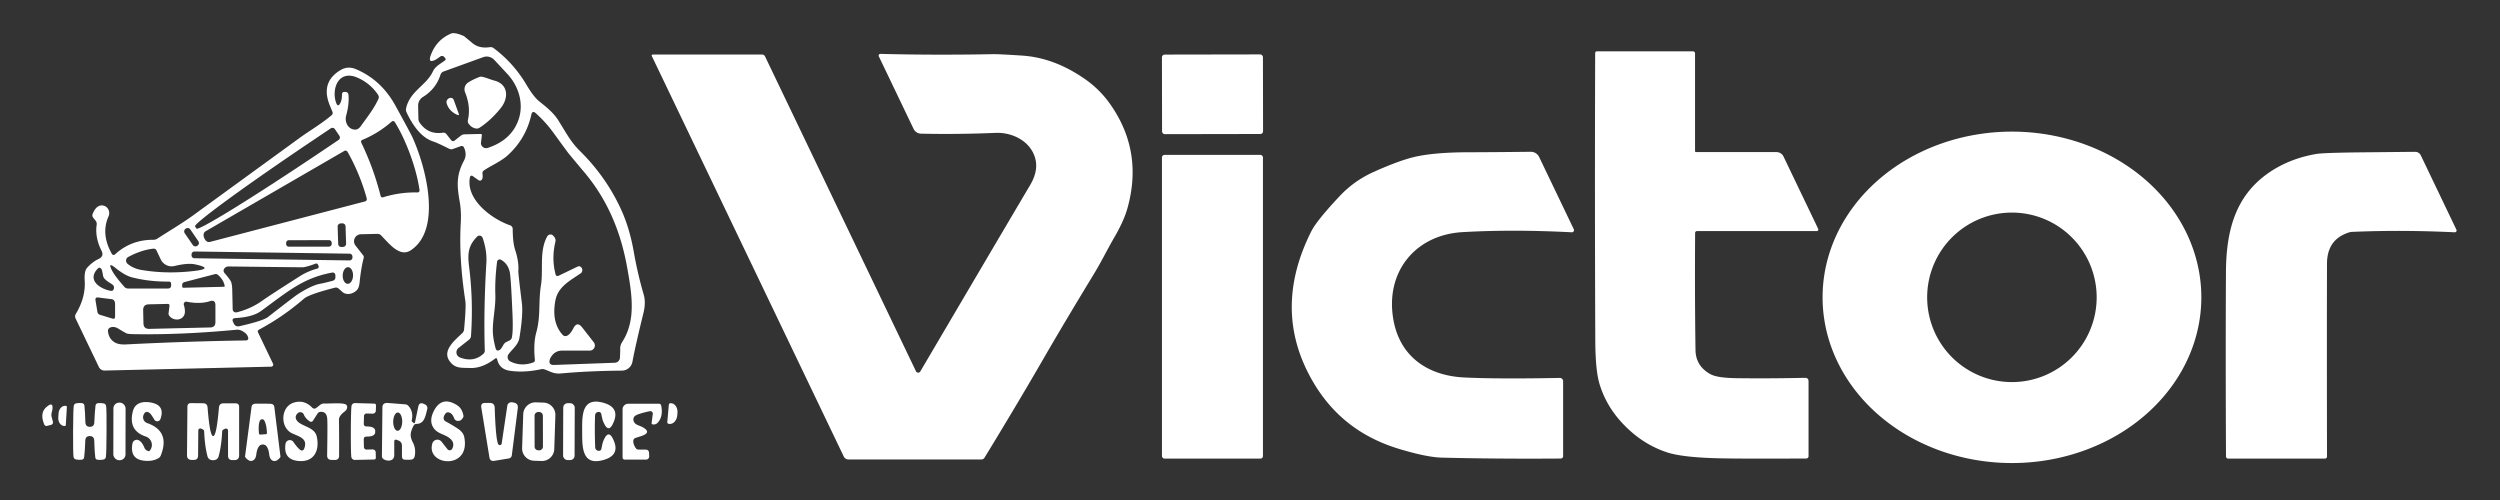
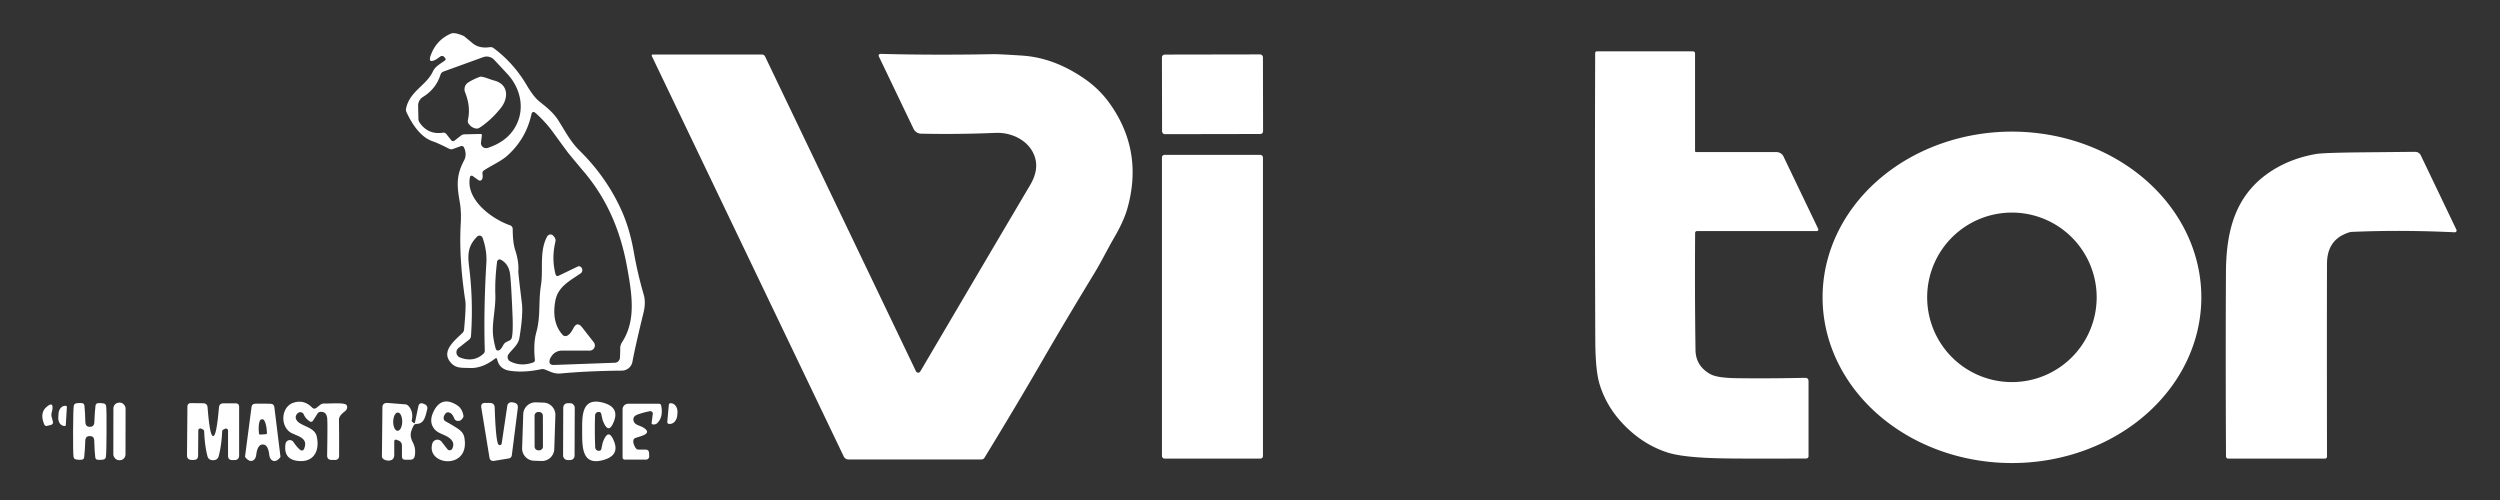
<svg xmlns="http://www.w3.org/2000/svg" version="1.1" viewBox="0.00 0.00 600.00 120.00">
  <rect x="0.00" y="0.00" width="600.00" height="120.00" fill="#333333" stroke="none" />
  <path fill="#ffffff" d="   M 119.31 86.19   A 0.27 0.27 0.0 0 0 118.87 86.03   Q 115.78 88.43 112.83 88.32   C 110.71 88.24 109.17 88.51 107.85 86.59   C 106.11 84.04 109.22 81.62 110.97 79.93   A 1.41 1.36 71.4 0 0 111.38 79.07   Q 111.89 73.57 111.68 72.22   Q 110.10 61.84 110.58 53.63   Q 110.74 50.74 110.35 48.52   C 109.63 44.50 109.50 42.05 111.36 38.54   C 111.94 37.45 111.82 36.36 111.34 35.36   A 0.60 0.60 0.0 0 0 110.60 35.07   L 108.72 35.75   Q 108.23 35.93 107.76 35.69   Q 105.02 34.30 103.95 33.95   C 100.91 32.96 98.85 29.69 97.57 26.95   Q 97.36 26.49 97.46 26.00   C 98.36 21.87 102.33 20.50 103.86 17.21   C 104.46 15.92 105.52 15.45 106.77 14.52   Q 107.13 14.25 106.79 13.88   L 106.59 13.65   A 0.72 0.69 -39.5 0 0 105.65 13.58   Q 104.87 14.16 104.54 14.33   Q 102.65 15.29 103.37 13.29   Q 104.74 9.54 108.25 8.06   Q 109.12 7.69 111.32 8.65   Q 111.38 8.67 113.39 10.35   Q 115.00 11.70 117.56 11.32   Q 118.06 11.25 118.47 11.55   Q 123.28 15.13 126.41 20.44   Q 128.06 23.23 129.41 24.32   C 131.16 25.72 132.84 27.03 134.07 29.00   C 136.11 32.29 137.03 34.11 139.21 36.26   Q 145.64 42.62 149.22 50.63   Q 151.14 54.93 152.12 60.51   Q 153.02 65.67 154.49 70.70   Q 155.04 72.59 154.44 75.07   Q 152.47 83.09 151.79 86.81   A 2.61 2.60 4.8 0 1 149.25 88.95   Q 141.29 89.02 134.70 89.62   C 132.95 89.78 132.24 89.23 130.82 88.70   Q 130.33 88.51 129.82 88.62   Q 125.73 89.50 122.29 88.97   Q 119.82 88.59 119.31 86.19   Z   M 115.65 32.46   L 115.44 34.17   A 1.24 1.23 -5.4 0 0 117.05 35.50   Q 122.73 33.64 124.44 28.75   C 125.73 25.06 124.64 20.86 121.79 17.77   Q 118.95 14.71 118.56 14.31   A 2.47 2.47 0.0 0 0 115.96 13.72   L 106.47 17.16   Q 105.90 17.36 105.71 17.95   Q 104.64 21.33 101.52 23.26   A 2.45 2.44 73.8 0 0 100.35 25.40   L 100.42 28.54   Q 100.44 29.03 100.72 29.44   Q 102.73 32.37 106.28 31.85   Q 106.82 31.77 107.15 32.20   L 108.25 33.60   Q 108.64 34.10 109.14 33.71   L 110.62 32.55   A 1.45 1.43 -64.4 0 1 111.48 32.24   L 115.37 32.15   A 0.28 0.27 -87.3 0 1 115.65 32.46   Z   M 114.75 43.18   L 113.40 42.22   A 0.43 0.38 -68.2 0 0 112.79 42.53   C 111.72 47.87 117.95 52.52 122.43 54.08   A 0.93 0.92 -81.0 0 1 123.05 54.94   Q 123.06 58.24 123.66 60.06   Q 124.56 62.80 124.40 65.05   Q 124.36 65.52 125.25 72.75   Q 125.59 75.43 124.65 81.15   C 124.39 82.71 123.03 83.72 122.07 84.98   A 1.18 1.18 0.0 0 0 122.48 86.75   Q 125.04 88.03 127.94 87.00   Q 128.43 86.83 128.37 86.32   Q 127.98 82.41 128.71 79.78   C 129.81 75.84 129.18 72.53 129.83 68.46   C 130.44 64.63 129.37 60.28 131.34 56.73   A 0.89 0.88 -51.6 0 1 132.76 56.56   L 132.93 56.75   Q 133.46 57.32 133.29 58.05   Q 132.33 62.06 133.35 65.89   A 0.48 0.48 0.0 0 0 134.02 66.20   L 138.63 63.98   Q 139.07 63.77 139.43 64.10   Q 139.90 64.53 139.70 65.16   A 0.82 0.75 82.8 0 1 139.41 65.57   C 136.67 67.46 133.89 68.81 133.27 72.23   Q 132.34 77.39 135.03 80.36   Q 135.38 80.75 135.89 80.64   Q 136.76 80.44 137.61 78.79   Q 138.50 77.03 139.72 78.58   L 142.50 82.14   A 1.24 1.24 0.0 0 1 141.52 84.15   L 134.84 84.15   A 2.97 2.96 -73.2 0 0 132.37 85.48   Q 132.07 85.94 132.03 86.05   Q 131.45 87.64 132.99 87.59   L 147.56 87.06   A 1.29 1.27 -89.7 0 0 148.79 85.83   Q 148.87 84.00 148.86 83.96   Q 148.76 82.96 149.32 82.09   C 152.68 76.88 151.71 70.71 150.46 63.88   C 148.94 55.59 145.78 47.76 139.88 40.92   Q 139.25 40.19 136.52 36.89   Q 136.18 36.48 132.82 31.86   Q 130.95 29.28 128.60 27.18   Q 127.77 26.43 127.52 27.53   Q 126.21 33.38 121.71 37.40   C 120.20 38.74 117.67 39.85 116.13 40.91   A 0.80 0.80 0.0 0 0 115.79 41.68   Q 115.93 42.71 115.67 43.07   Q 115.31 43.57 114.75 43.18   Z   M 112.54 81.55   L 110.05 83.51   A 1.33 1.33 0.0 0 0 110.40 85.80   Q 113.65 87.04 116.00 84.93   Q 116.36 84.61 116.35 84.13   Q 116.05 74.40 116.73 63.04   Q 116.90 60.18 115.83 57.09   A 0.80 0.79 57.7 0 0 114.51 56.79   C 112.32 59.00 112.19 60.96 112.60 64.16   Q 113.61 72.20 113.04 80.61   Q 113.00 81.19 112.54 81.55   Z   M 121.58 82.05   L 122.26 81.73   Q 122.75 81.49 122.86 80.95   Q 123.16 79.43 123.01 75.75   Q 122.64 66.81 122.35 65.35   Q 121.94 63.29 120.23 62.34   A 0.63 0.63 0.0 0 0 119.30 62.81   Q 118.76 67.11 118.88 70.66   C 118.99 73.69 118.23 76.69 118.28 79.49   Q 118.31 81.25 118.97 83.66   Q 119.12 84.22 119.69 84.10   Q 120.16 84.00 120.81 82.78   Q 121.08 82.29 121.58 82.05   Z" />
  <path fill="#ffffff" d="   M 407.06 36.50   L 426.35 36.50   A 1.88 1.87 -12.8 0 1 428.04 37.56   L 436.37 54.93   A 0.37 0.37 0.0 0 1 436.04 55.46   L 407.27 55.46   A 0.44 0.44 0.0 0 0 406.83 55.90   Q 406.73 70.72 406.92 84.00   Q 406.98 87.87 410.52 89.81   Q 412.12 90.69 416.60 90.76   Q 424.03 90.87 433.18 90.68   Q 434.05 90.66 434.05 91.53   L 434.05 109.49   A 0.55 0.55 0.0 0 1 433.51 110.04   Q 417.98 110.12 412.61 109.99   Q 403.85 109.79 400.14 108.58   Q 394.01 106.58 389.28 101.47   Q 385.46 97.35 383.89 92.18   Q 382.90 88.92 382.87 81.73   Q 382.73 48.93 382.84 12.79   Q 382.84 12.32 383.31 12.32   L 406.33 12.32   A 0.48 0.48 0.0 0 1 406.81 12.80   L 406.81 36.25   A 0.25 0.25 0.0 0 0 407.06 36.50   Z" />
  <path fill="#ffffff" d="   M 219.83 89.10   A 0.59 0.59 0.0 0 0 220.87 89.15   Q 240.83 55.23 247.21 44.46   Q 249.09 41.28 248.58 38.56   C 247.76 34.18 243.26 31.71 238.94 31.89   Q 229.92 32.27 221.04 32.08   A 2.03 2.03 0.0 0 1 219.26 30.93   L 210.92 13.53   A 0.42 0.42 0.0 0 1 211.31 12.93   Q 224.31 13.27 238.25 13.00   Q 239.64 12.97 245.27 13.34   C 250.86 13.71 255.69 15.78 260.08 18.76   Q 263.82 21.29 266.37 24.89   Q 274.43 36.23 270.59 49.97   Q 269.75 52.97 267.49 56.88   C 265.55 60.23 264.40 62.69 262.52 65.78   Q 255.32 77.62 250.49 85.99   Q 244.12 97.02 236.29 109.83   Q 236.03 110.27 235.51 110.27   L 203.62 110.27   A 1.24 1.24 0.0 0 1 202.51 109.58   L 156.47 13.52   Q 156.27 13.09 156.74 13.09   L 182.85 13.09   Q 183.40 13.09 183.63 13.58   L 219.83 89.10   Z" />
  <rect fill="#ffffff" x="-12.12" y="-9.55" transform="translate(291.00,22.63) rotate(-0.1)" width="24.24" height="19.10" rx="0.64" />
-   <path fill="#ffffff" d="   M 26.86 60.95   A 0.48 0.48 0.0 0 0 27.60 61.06   Q 31.44 57.51 36.84 57.55   Q 37.33 57.55 37.75 57.28   C 40.77 55.31 43.69 53.63 46.50 51.58   Q 48.06 50.44 72.02 33.02   C 73.96 31.60 77.36 29.58 79.60 27.63   Q 79.97 27.30 79.79 26.84   Q 79.67 26.54 79.18 25.36   Q 76.83 19.71 81.77 16.80   Q 83.48 15.79 85.40 16.59   Q 91.49 19.15 94.90 25.35   Q 98.53 31.96 98.98 32.94   C 102.13 39.83 106.22 55.00 98.60 60.06   C 95.97 61.80 93.54 58.63 91.44 56.47   Q 91.09 56.12 90.60 56.13   L 86.60 56.22   A 1.68 1.68 0.0 0 0 85.32 58.93   L 87.14 61.25   Q 87.38 61.56 87.28 61.94   Q 86.67 64.20 86.30 67.83   Q 86.16 69.18 85.54 69.74   C 84.57 70.62 83.01 70.94 82.03 69.94   Q 81.76 69.68 81.26 69.26   Q 80.87 68.92 80.36 69.05   Q 74.18 70.63 72.96 71.68   Q 67.91 76.05 62.17 79.11   Q 61.72 79.35 61.94 79.81   L 65.53 87.30   A 0.49 0.49 0.0 0 1 65.10 88.00   L 25.11 88.93   A 1.50 1.49 76.4 0 1 23.73 88.08   L 18.13 76.41   A 1.13 1.10 48.5 0 1 18.18 75.37   Q 20.59 71.37 20.33 67.35   Q 20.18 65.09 20.90 64.28   Q 22.13 62.88 23.67 62.15   Q 25.04 61.51 24.36 60.16   Q 22.76 56.98 23.20 53.96   Q 23.29 53.40 22.94 52.96   L 22.36 52.23   Q 22.05 51.82 22.24 51.34   Q 22.88 49.71 23.91 49.38   A 1.85 1.79 -86.0 0 1 26.05 51.92   Q 24.15 56.18 26.86 60.95   Z   M 83.63 22.71   Q 83.85 24.91 83.08 27.73   A 2.70 2.35 -81.2 0 0 85.22 31.11   Q 85.98 31.12 86.55 30.32   C 88.16 28.08 89.73 26.12 90.80 23.79   Q 91.06 23.24 90.72 22.73   Q 88.80 19.91 85.70 18.60   C 81.24 16.74 79.61 21.21 80.59 24.43   Q 81.11 26.11 81.80 24.46   Q 82.06 23.86 82.08 22.65   Q 82.09 22.07 82.66 22.07   L 82.93 22.07   A 0.71 0.70 87.3 0 1 83.63 22.71   Z   M 89.35 40.50   Q 90.45 43.51 91.36 47.05   A 0.44 0.43 74.1 0 0 91.91 47.36   Q 95.98 46.09 100.19 46.19   A 0.49 0.49 0.0 0 0 100.69 45.63   Q 100.13 41.73 98.48 37.19   Q 96.82 32.64 94.75 29.29   A 0.49 0.49 0.0 0 0 94.01 29.18   Q 90.85 31.96 86.91 33.60   A 0.44 0.43 65.9 0 0 86.69 34.19   Q 88.26 37.49 89.35 40.50   Z   M 81.46 32.60   L 80.37 30.99   A 0.71 0.71 0.0 0 0 79.39 30.80   L 74.90 33.82   A 34.76 1.36 -33.9 0 0 46.81 54.33   L 47.16 54.87   A 34.76 1.36 -33.9 0 0 76.77 36.61   L 81.26 33.59   A 0.71 0.71 0.0 0 0 81.46 32.60   Z   M 49.02 57.13   Q 49.19 57.55 49.48 57.82   Q 49.89 58.19 50.43 58.05   L 87.62 48.34   A 0.57 0.57 0.0 0 0 88.02 47.64   Q 87.26 44.81 86.06 41.90   Q 84.86 38.98 83.41 36.44   A 0.57 0.57 0.0 0 0 82.64 36.22   L 49.38 55.48   Q 48.89 55.77 48.86 56.32   Q 48.84 56.71 49.02 57.13   Z   M 82.934 54.331   A 0.75 0.75 0.0 0 0 82.161 53.605   L 81.761 53.618   A 0.75 0.75 0.0 0 0 81.035 54.391   L 81.166 58.549   A 0.75 0.75 0.0 0 0 81.939 59.275   L 82.339 59.262   A 0.75 0.75 0.0 0 0 83.065 58.489   L 82.934 54.331   Z   M 45.672 55.061   A 0.77 0.77 0.0 0 0 44.602 54.861   L 44.536 54.906   A 0.77 0.77 0.0 0 0 44.336 55.977   L 46.268 58.799   A 0.77 0.77 0.0 0 0 47.338 58.999   L 47.404 58.954   A 0.77 0.77 0.0 0 0 47.604 57.883   L 45.672 55.061   Z   M 79.61 58.281   A 0.65 0.65 0.0 0 0 78.959 57.632   L 69.319 57.648   A 0.65 0.65 0.0 0 0 68.67 58.3   L 68.67 58.559   A 0.65 0.65 0.0 0 0 69.321 59.208   L 78.961 59.192   A 0.65 0.65 0.0 0 0 79.61 58.541   L 79.61 58.281   Z   M 38.59 62.28   L 37.55 60.09   Q 37.32 59.63 36.81 59.68   Q 33.95 59.98 30.78 61.67   A 1.00 0.99 51.0 0 0 30.61 63.31   Q 31.97 64.45 33.89 64.78   Q 40.03 65.83 46.68 65.02   Q 51.44 64.45 46.84 63.45   Q 45.09 63.07 41.88 63.84   A 2.91 2.90 -19.5 0 1 38.59 62.28   Z   M 84.59 61.59   A 0.70 0.70 0.0 0 0 83.9 60.88   L 46.683 60.36   A 0.70 0.70 0.0 0 0 45.973 61.05   L 45.97 61.27   A 0.70 0.70 0.0 0 0 46.66 61.98   L 83.877 62.5   A 0.70 0.70 0.0 0 0 84.587 61.81   L 84.59 61.59   Z   M 55.74 69.65   Q 55.82 73.01 55.84 74.21   A 0.78 0.78 0.0 0 0 56.82 74.96   Q 60.22 74.11 62.95 72.16   Q 64.64 70.95 72.01 66.26   Q 73.87 65.08 76.16 64.46   A 0.47 0.46 69.2 0 0 76.45 63.81   L 76.31 63.52   Q 76.12 63.13 75.72 63.28   Q 73.37 64.16 72.53 64.15   Q 66.93 64.10 54.82 63.95   A 1.18 1.18 0.0 0 0 53.73 64.64   Q 53.51 65.11 53.96 65.62   Q 54.93 66.72 55.37 67.46   Q 55.70 68.03 55.74 69.65   Z   M 27.64 64.25   Q 25.79 62.76 26.86 64.88   Q 27.56 66.26 29.87 68.87   A 1.15 1.14 68.6 0 0 30.71 69.24   L 40.31 69.24   Q 41.07 69.24 41.07 68.48   L 41.07 68.15   Q 41.07 67.57 40.50 67.58   Q 35.75 67.62 31.63 66.55   Q 29.97 66.12 27.64 64.25   Z   M 24.70 66.02   Q 24.52 64.73 24.26 64.46   Q 23.86 64.06 23.47 64.46   C 20.77 67.23 24.06 69.38 26.59 69.80   Q 27.11 69.89 27.29 69.39   Q 27.57 68.63 26.81 68.17   Q 25.52 67.39 25.08 66.88   Q 24.77 66.51 24.70 66.02   Z   M 83.438 68.119   A 2.00 1.24 91.5 0 0 84.73 66.153   A 2.00 1.24 91.5 0 0 83.542 64.121   A 2.00 1.24 91.5 0 0 82.25 66.088   A 2.00 1.24 91.5 0 0 83.438 68.119   Z   M 76.63 68.15   Q 78.32 67.81 79.84 67.39   Q 80.52 67.20 80.50 66.50   L 80.49 66.02   A 0.64 0.63 84.2 0 0 79.75 65.41   C 72.78 66.70 69.22 69.84 62.65 74.64   Q 60.65 76.10 56.50 76.34   Q 55.52 76.40 55.94 77.28   L 56.11 77.64   Q 56.53 78.50 57.46 78.29   Q 63.14 77.00 64.32 76.08   Q 70.75 71.06 71.71 70.46   Q 74.84 68.51 76.63 68.15   Z   M 53.67 68.83   Q 53.98 68.83 53.91 68.53   Q 53.62 67.11 52.31 65.97   Q 51.98 65.69 51.55 65.80   L 44.30 67.69   Q 43.71 67.85 43.72 68.45   L 43.72 68.72   Q 43.72 69.06 44.06 69.06   L 53.67 68.83   Z   M 23.45 71.38   A 0.50 0.49 89.5 0 0 22.90 71.95   L 23.37 74.81   Q 23.46 75.39 24.02 75.56   L 26.97 76.46   Q 27.62 76.66 27.62 75.98   L 27.62 73.02   Q 27.62 71.90 26.78 71.80   L 23.45 71.38   Z   M 44.25 75.52   C 43.68 77.01 41.54 77.05 40.62 75.77   A 0.86 0.84 -59.7 0 1 40.46 75.14   L 40.67 73.45   Q 40.74 72.92 40.21 72.94   L 35.72 73.04   Q 34.33 73.07 34.36 74.46   L 34.43 77.58   Q 34.46 78.97 35.85 78.93   L 50.45 78.59   Q 51.70 78.56 51.70 77.31   L 51.70 73.27   Q 51.70 71.85 50.35 72.29   Q 48.03 73.04 44.81 72.41   A 0.60 0.60 0.0 0 0 44.12 73.17   Q 44.57 74.69 44.25 75.52   Z   M 30.27 79.97   Q 29.62 79.62 28.29 78.81   A 1.62 1.12 19.5 0 0 25.91 79.45   Q 26.07 81.30 27.53 82.17   Q 28.49 82.75 30.25 82.66   Q 45.11 81.91 58.91 81.71   Q 59.82 81.69 59.51 80.84   Q 59.32 80.31 58.90 79.96   A 3.23 1.96 53.1 0 0 56.84 79.13   Q 43.59 80.39 32.15 80.20   Q 30.66 80.18 30.27 79.97   Z" />
  <path fill="#ffffff" d="   M 117.28 18.90   Q 117.98 19.16 118.72 19.36   C 121.99 20.26 122.15 23.48 120.17 25.95   Q 117.82 28.88 115.10 30.65   Q 114.69 30.92 114.20 30.84   Q 113.19 30.66 112.49 29.72   A 1.13 1.13 0.0 0 1 112.30 28.79   Q 113.02 25.64 111.62 22.15   A 1.94 1.94 0.0 0 1 112.39 19.78   Q 113.63 19.00 115.18 18.43   Q 115.60 18.28 117.28 18.90   Z" />
-   <path fill="#ffffff" d="   M 108.90 23.99   L 110.09 27.27   Q 110.28 27.80 109.76 27.57   Q 107.68 26.64 107.19 24.75   Q 107.05 24.20 107.45 23.81   Q 107.80 23.45 108.24 23.49   Q 108.73 23.52 108.90 23.99   Z" />
  <path fill="#ffffff" d="   M 528.32 71.36   A 45.45 39.77 0.0 0 1 482.87 111.13   A 45.45 39.77 0.0 0 1 437.42 71.36   A 45.45 39.77 0.0 0 1 482.87 31.59   A 45.45 39.77 0.0 0 1 528.32 71.36   Z   M 503.20 71.36   A 20.34 20.34 0.0 0 0 482.86 51.02   A 20.34 20.34 0.0 0 0 462.52 71.36   A 20.34 20.34 0.0 0 0 482.86 91.70   A 20.34 20.34 0.0 0 0 503.20 71.36   Z" />
-   <path fill="#ffffff" d="   M 351.01 55.71   C 339.44 56.38 332.32 65.55 334.45 76.94   C 336.09 85.72 342.79 90.15 351.33 90.59   Q 359.41 90.99 374.35 90.70   A 0.79 0.79 0.0 0 1 375.15 91.49   L 375.15 109.47   A 0.58 0.58 0.0 0 1 374.57 110.05   Q 359.18 110.16 346.00 109.83   Q 342.46 109.74 335.92 107.78   C 326.88 105.07 319.93 99.86 315.12 91.62   Q 305.14 74.53 314.71 55.52   Q 316.04 52.89 321.54 47.05   Q 324.99 43.39 329.58 41.31   Q 335.24 38.75 338.96 37.79   Q 343.88 36.52 353.10 36.54   Q 356.56 36.54 367.38 36.43   A 2.21 2.20 76.8 0 1 369.40 37.69   L 377.71 55.02   A 0.51 0.51 0.0 0 1 377.22 55.75   Q 363.06 55.02 351.01 55.71   Z" />
  <path fill="#ffffff" d="   M 562.46 56.30   Q 558.50 58.19 558.48 63.27   Q 558.43 78.87 558.48 109.56   A 0.51 0.51 0.0 0 1 557.97 110.07   L 534.78 110.07   A 0.55 0.54 89.5 0 1 534.24 109.53   Q 534.12 85.36 534.23 65.33   C 534.28 55.00 536.64 46.40 545.42 40.86   Q 550.09 37.93 555.98 36.94   Q 557.64 36.66 567.04 36.56   Q 579.32 36.44 579.62 36.44   A 1.49 1.47 -13.2 0 1 580.99 37.28   L 589.54 55.13   A 0.43 0.43 0.0 0 1 589.13 55.75   Q 576.38 55.14 564.50 55.65   Q 563.75 55.68 562.46 56.30   Z" />
  <rect fill="#ffffff" x="278.87" y="37.17" width="24.24" height="72.90" rx="0.60" />
  <path fill="#ffffff" d="   M 107.39 107.81   A 0.68 0.68 0.0 0 0 108.53 107.70   Q 109.32 106.15 107.71 105.02   C 106.54 104.19 105.08 104.06 104.16 102.85   Q 102.90 101.17 104.04 98.80   Q 105.94 94.88 109.68 97.24   Q 110.94 98.03 111.23 99.80   A 1.47 0.65 -34.1 0 1 110.56 100.87   Q 110.47 100.94 110.22 100.99   Q 109.28 101.17 108.95 100.28   Q 108.55 99.21 107.76 98.99   Q 107.24 98.85 106.91 99.27   Q 106.45 99.85 106.47 100.36   Q 106.49 100.89 106.96 101.14   Q 108.42 101.92 109.80 102.82   Q 111.19 103.73 111.42 104.89   C 113.03 112.90 102.19 111.84 103.76 106.44   A 1.27 1.27 0.0 0 1 105.98 106.01   L 107.39 107.81   Z" />
  <rect fill="#ffffff" x="-1.46" y="-6.91" transform="translate(28.67,103.54) rotate(0.1)" width="2.92" height="13.82" rx="1.38" />
-   <path fill="#ffffff" d="   M 35.32 108.16   Q 35.74 108.36 35.88 108.22   A 2.13 2.10 30.8 0 0 34.97 104.76   Q 30.69 103.34 31.90 98.66   C 32.48 96.42 34.71 96.24 36.59 96.69   Q 39.63 97.42 38.50 100.58   A 0.81 0.80 -50.4 0 1 37.05 100.72   Q 36.24 99.36 35.92 99.13   Q 34.92 98.40 34.44 99.61   A 1.47 1.47 0.0 0 0 35.33 101.54   Q 40.90 103.48 38.59 109.31   Q 38.41 109.76 37.98 110.00   Q 36.49 110.82 34.45 110.55   Q 31.09 110.11 31.80 106.41   A 1.05 1.05 0.0 0 1 33.33 105.68   Q 34.11 106.10 34.65 107.44   Q 34.85 107.93 35.32 108.16   Z" />
  <path fill="#ffffff" d="   M 72.12 108.02   A 0.56 0.56 0.0 0 0 72.96 107.78   C 74.07 105.17 71.65 104.77 70.01 103.95   C 67.19 102.54 67.33 97.61 70.51 96.63   Q 73.00 95.85 74.93 97.84   A 0.73 0.72 48.7 0 0 75.90 97.91   L 76.88 97.14   Q 77.26 96.85 77.73 96.85   C 80.19 96.85 82.72 96.60 83.18 97.23   Q 83.44 97.59 83.22 98.17   Q 83.11 98.46 82.67 98.80   Q 81.34 99.81 81.35 100.75   Q 81.41 104.28 81.38 109.51   A 0.87 0.87 0.0 0 1 80.51 110.38   L 79.60 110.38   Q 78.49 110.38 78.51 109.26   Q 78.64 101.98 78.54 100.52   Q 78.42 98.77 76.95 98.84   Q 76.47 98.86 76.21 99.26   L 75.09 101.00   A 0.52 0.51 -57.3 0 1 74.39 101.16   Q 73.34 100.50 72.90 99.46   A 0.90 0.89 -33.1 0 0 71.47 99.16   Q 70.72 99.84 71.09 100.66   C 71.86 102.34 75.45 102.30 76.01 104.72   C 76.77 107.99 75.47 111.02 71.57 110.63   Q 67.94 110.26 68.53 106.51   A 1.04 1.04 0.0 0 1 70.42 106.08   Q 71.38 107.49 72.12 108.02   Z" />
  <path fill="#ffffff" d="   M 119.56 106.58   A 0.45 0.44 36.6 0 0 120.40 106.46   L 121.76 97.34   A 1.05 0.96 10.2 0 1 122.99 96.56   Q 123.05 96.57 123.30 96.62   Q 124.42 96.83 124.27 97.96   L 122.84 109.26   A 0.89 0.88 -0.9 0 1 122.09 110.03   L 118.63 110.60   Q 117.62 110.76 117.46 109.76   L 115.51 97.80   Q 115.34 96.70 116.45 96.70   L 117.53 96.70   Q 118.69 96.70 118.73 97.86   Q 118.97 105.36 119.56 106.58   Z" />
  <path fill="#ffffff" d="   M 133.023 107.786   A 2.95 2.95 0.0 0 1 129.977 110.636   L 128.158 110.576   A 2.95 2.95 0.0 0 1 125.308 107.53   L 125.577 99.414   A 2.95 2.95 0.0 0 1 128.623 96.564   L 130.442 96.624   A 2.95 2.95 0.0 0 1 133.292 99.67   L 133.023 107.786   Z   M 130.293 99.778   A 0.90 0.90 0.0 0 0 129.392 98.88   L 129.192 98.88   A 0.90 0.90 0.0 0 0 128.293 99.782   L 128.306 107.182   A 0.90 0.90 0.0 0 0 129.208 108.08   L 129.408 108.08   A 0.90 0.90 0.0 0 0 130.306 107.178   L 130.293 99.778   Z" />
  <path fill="#ffffff" d="   M 142.76 103.53   Q 142.77 105.49 142.85 107.39   A 0.85 0.84 16.6 0 0 143.21 108.04   Q 143.44 108.20 143.69 108.20   Q 144.23 108.21 144.34 107.69   Q 144.61 106.34 144.68 106.16   Q 146.05 102.44 147.41 106.02   Q 148.64 109.25 144.99 110.35   C 139.57 111.98 139.74 107.22 139.72 103.55   C 139.71 99.88 139.50 95.12 144.93 96.70   Q 148.59 97.77 147.39 101.01   Q 146.06 104.60 144.66 100.89   Q 144.59 100.71 144.31 99.37   Q 144.19 98.85 143.65 98.86   Q 143.40 98.86 143.17 99.02   A 0.85 0.84 -17.1 0 0 142.82 99.68   Q 142.75 101.58 142.76 103.53   Z" />
  <path fill="#ffffff" d="   M 156.67 99.34   A 0.60 0.59 -2.2 0 0 155.96 98.69   Q 154.64 98.94 153.32 99.38   Q 152.32 99.71 152.12 100.17   Q 151.83 100.83 152.29 101.47   Q 152.54 101.81 153.15 102.06   Q 153.99 102.39 154.14 102.47   Q 156.56 103.78 153.92 104.65   L 152.56 105.09   Q 152.00 105.28 151.99 105.86   Q 151.97 106.62 152.54 107.49   Q 152.81 107.91 153.31 107.91   L 154.94 107.91   Q 155.73 107.91 155.77 108.70   L 155.81 109.49   A 0.78 0.77 -1.7 0 1 155.03 110.31   L 150.00 110.31   Q 149.42 110.31 149.42 109.74   L 149.42 98.24   A 1.34 1.34 0.0 0 1 150.76 96.90   L 158.13 96.90   Q 158.60 96.90 158.69 97.36   Q 159.22 100.04 157.80 101.49   Q 157.36 101.95 156.68 101.86   Q 156.35 101.82 156.39 101.49   L 156.67 99.34   Z" />
  <path fill="#ffffff" d="   M 21.56 102.44   Q 22.60 102.44 22.64 101.34   Q 22.74 98.83 22.92 97.36   Q 22.99 96.82 23.52 96.76   Q 24.17 96.68 24.86 96.82   Q 25.39 96.92 25.47 97.46   Q 25.60 98.34 25.57 103.57   Q 25.55 108.79 25.41 109.67   Q 25.32 110.21 24.79 110.30   Q 24.10 110.43 23.45 110.35   Q 22.92 110.28 22.86 109.74   Q 22.69 108.27 22.62 105.76   Q 22.59 104.66 21.55 104.66   Q 20.51 104.65 20.47 105.75   Q 20.38 108.26 20.20 109.73   Q 20.13 110.27 19.60 110.33   Q 18.95 110.41 18.26 110.27   Q 17.73 110.17 17.65 109.63   Q 17.52 108.76 17.54 103.53   Q 17.57 98.30 17.70 97.42   Q 17.79 96.89 18.32 96.79   Q 19.01 96.66 19.66 96.75   Q 20.19 96.81 20.26 97.35   Q 20.42 98.82 20.49 101.33   Q 20.52 102.43 21.56 102.44   Z" />
  <path fill="#ffffff" d="   M 51.16 104.66   Q 51.96 104.70 52.55 97.79   Q 52.64 96.80 53.64 96.80   L 56.52 96.80   Q 57.39 96.80 57.39 97.66   L 57.39 109.28   Q 57.39 110.42 56.25 110.42   L 55.77 110.42   Q 54.73 110.42 54.73 109.38   L 54.73 103.34   A 0.50 0.49 -12.9 0 0 54.02 102.90   L 53.61 103.10   A 0.50 0.50 0.0 0 0 53.32 103.54   Q 53.16 106.96 52.48 109.49   Q 52.22 110.45 51.13 110.45   Q 50.04 110.44 49.79 109.48   Q 49.13 106.94 49.00 103.52   A 0.50 0.50 0.0 0 0 48.72 103.08   L 48.31 102.88   A 0.50 0.49 13.4 0 0 47.59 103.31   L 47.54 109.35   Q 47.53 110.39 46.49 110.38   L 46.01 110.38   Q 44.87 110.37 44.88 109.23   L 44.98 97.61   Q 44.99 96.75 45.86 96.75   L 48.74 96.78   Q 49.74 96.79 49.82 97.78   Q 50.35 104.69 51.16 104.66   Z" />
  <path fill="#ffffff" d="   M 63.11 96.88   Q 64.80 96.89 65.03 96.92   Q 65.75 97.01 65.84 97.68   L 67.31 109.58   A 0.88 0.23 -39.2 0 1 66.87 110.18   Q 65.92 111.03 65.14 110.35   Q 64.72 109.98 64.61 109.06   Q 64.32 106.68 63.07 106.68   Q 61.83 106.67 61.51 109.05   Q 61.40 109.97 60.97 110.33   Q 60.19 111.01 59.25 110.15   A 0.88 0.23 39.6 0 1 58.81 109.55   L 60.37 97.66   Q 60.46 96.99 61.18 96.90   Q 61.42 96.87 63.11 96.88   Z   M 62.46 104.30   L 63.80 104.21   A 0.29 0.29 0.0 0 0 64.07 103.90   L 64.03 103.34   A 2.77 0.81 85.8 0 0 63.02 100.63   L 62.72 100.66   A 2.77 0.81 85.8 0 0 62.11 103.48   L 62.15 104.04   A 0.29 0.29 0.0 0 0 62.46 104.30   Z" />
-   <path fill="#ffffff" d="   M 90.05 103.57   Q 90.13 104.80 88.00 104.78   Q 87.28 104.78 87.30 105.49   L 87.34 107.29   A 0.62 0.62 0.0 0 0 87.97 107.90   L 89.40 107.86   A 0.76 0.71 -1.2 0 1 90.17 108.55   L 90.20 109.82   Q 90.21 110.27 89.76 110.28   L 85.17 110.38   A 0.84 0.84 0.0 0 1 84.31 109.62   Q 84.19 108.21 84.20 103.56   Q 84.22 98.90 84.35 97.50   A 0.84 0.84 0.0 0 1 85.21 96.74   L 89.80 96.87   Q 90.25 96.88 90.24 97.33   L 90.20 98.60   A 0.76 0.71 1.5 0 1 89.42 99.28   L 87.99 99.24   A 0.62 0.62 0.0 0 0 87.36 99.84   L 87.31 101.64   Q 87.29 102.35 88.01 102.35   Q 90.14 102.35 90.05 103.57   Z" />
  <path fill="#ffffff" d="   M 99.62 101.27   L 100.39 97.59   Q 100.63 96.47 101.65 96.90   L 101.93 97.02   A 1.02 0.91 19.0 0 1 102.55 98.13   C 102.12 99.85 101.87 101.71 99.96 101.74   Q 99.46 101.75 99.24 102.20   C 98.46 103.76 98.29 104.64 99.09 106.19   Q 99.87 107.71 99.54 109.44   Q 99.37 110.33 98.45 110.33   L 97.27 110.33   Q 96.47 110.33 96.47 109.54   L 96.47 106.91   A 1.25 1.24 -79.3 0 0 95.69 105.75   L 95.28 105.59   Q 94.62 105.33 94.62 106.03   L 94.62 109.16   Q 94.62 110.47 93.32 110.54   Q 93.07 110.55 92.90 110.52   Q 91.65 110.27 91.66 109.46   L 91.78 97.75   Q 91.79 96.60 93.19 96.72   L 97.33 97.05   A 1.31 0.92 64.8 0 1 98.07 97.47   Q 99.31 98.88 98.79 101.02   Q 98.78 101.08 98.95 101.24   L 99.22 101.47   Q 99.52 101.74 99.62 101.27   Z   M 95.419 103.39   A 2.19 1.08 90.8 0 0 96.53 101.215   A 2.19 1.08 90.8 0 0 95.481 99.01   A 2.19 1.08 90.8 0 0 94.37 101.185   A 2.19 1.08 90.8 0 0 95.419 103.39   Z" />
  <rect fill="#ffffff" x="-1.38" y="-6.82" transform="translate(136.54,103.59) rotate(0.2)" width="2.76" height="13.64" rx="1.04" />
  <path fill="#ffffff" d="   M 160.52 97.14   A 0.41 0.41 0.0 0 1 160.96 96.77   L 161.11 96.78   A 2.20 1.68 -85.0 0 1 162.59 99.12   L 162.54 99.70   A 2.20 1.68 -85.0 0 1 160.68 101.74   L 160.53 101.73   A 0.41 0.41 0.0 0 1 160.15 101.28   L 160.52 97.14   Z" />
  <path fill="#ffffff" d="   M 12.40 100.07   L 12.70 101.22   A 0.61 0.60 75.6 0 1 12.27 101.96   L 11.36 102.20   Q 10.81 102.34 10.60 101.81   Q 9.50 99.12 11.15 97.69   Q 12.90 96.18 12.55 98.43   Q 12.54 98.50 12.39 99.09   Q 12.27 99.58 12.40 100.07   Z" />
  <path fill="#ffffff" d="   M 15.79 102.00   A 0.25 0.25 0.0 0 1 15.52 102.24   L 15.39 102.23   A 1.94 1.52 -86.5 0 1 13.99 100.20   L 14.05 99.24   A 1.94 1.52 -86.5 0 1 15.69 97.40   L 15.82 97.41   A 0.25 0.25 0.0 0 1 16.05 97.67   L 15.79 102.00   Z" />
</svg>